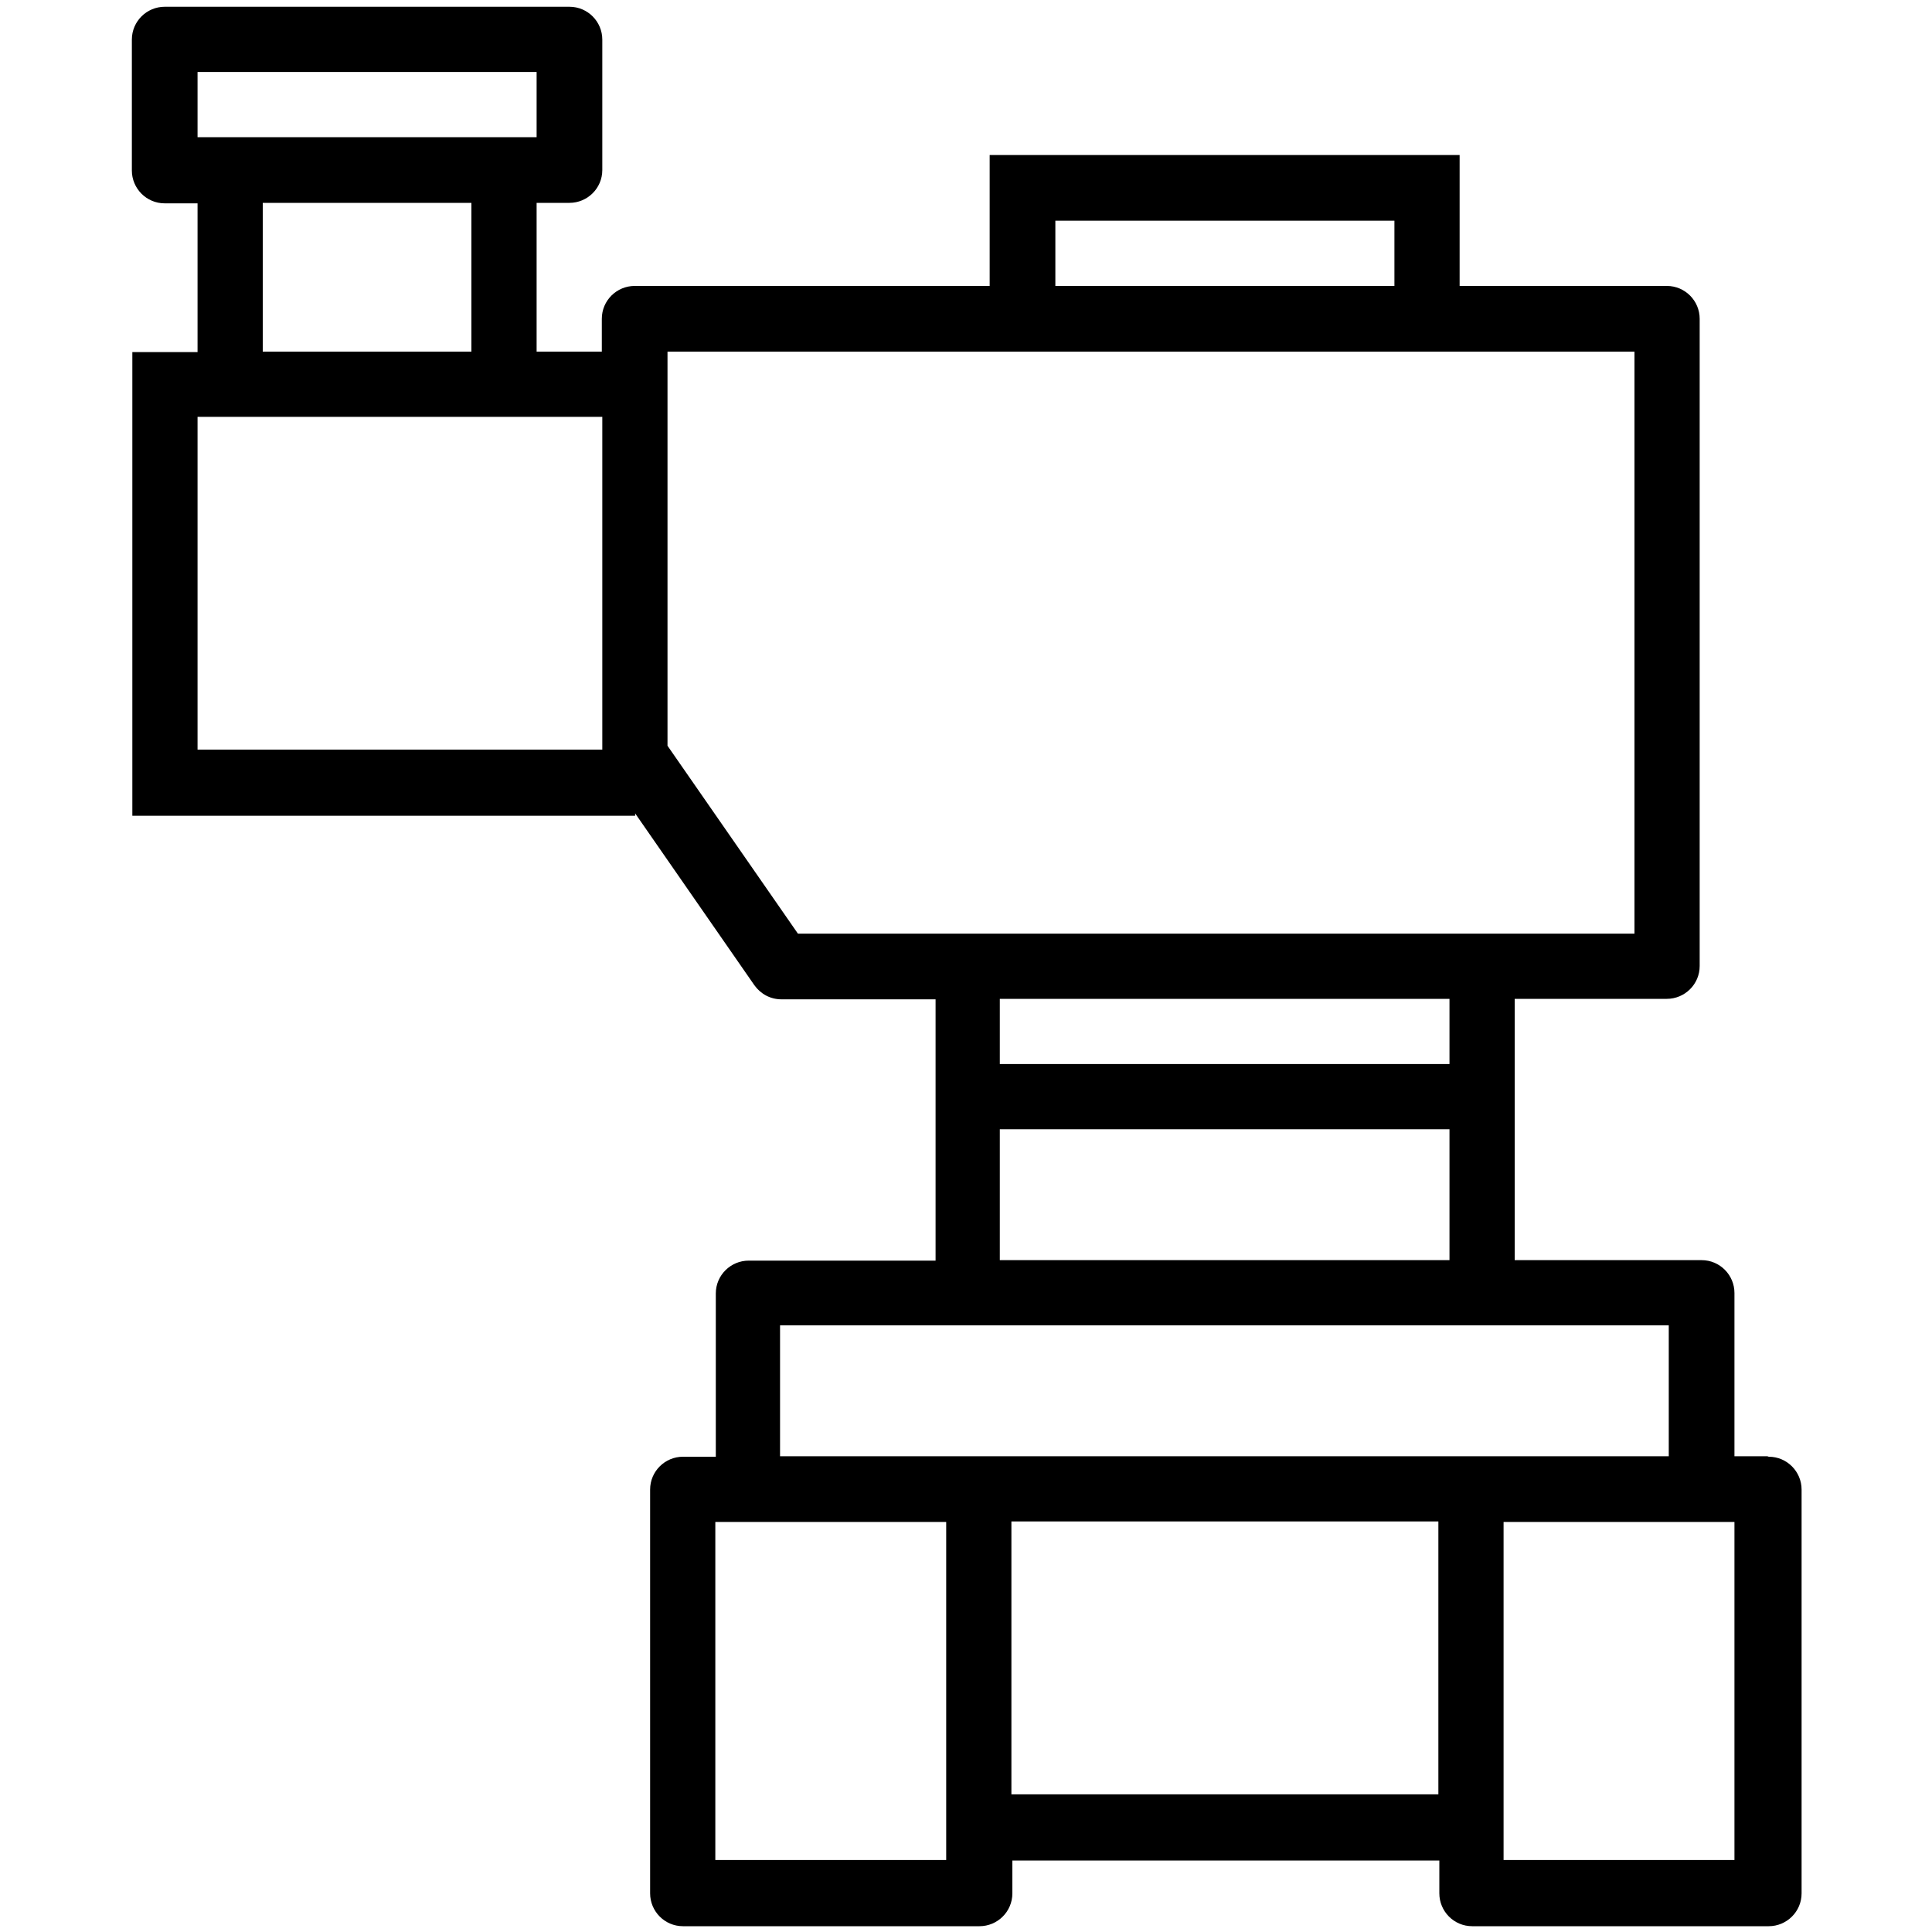
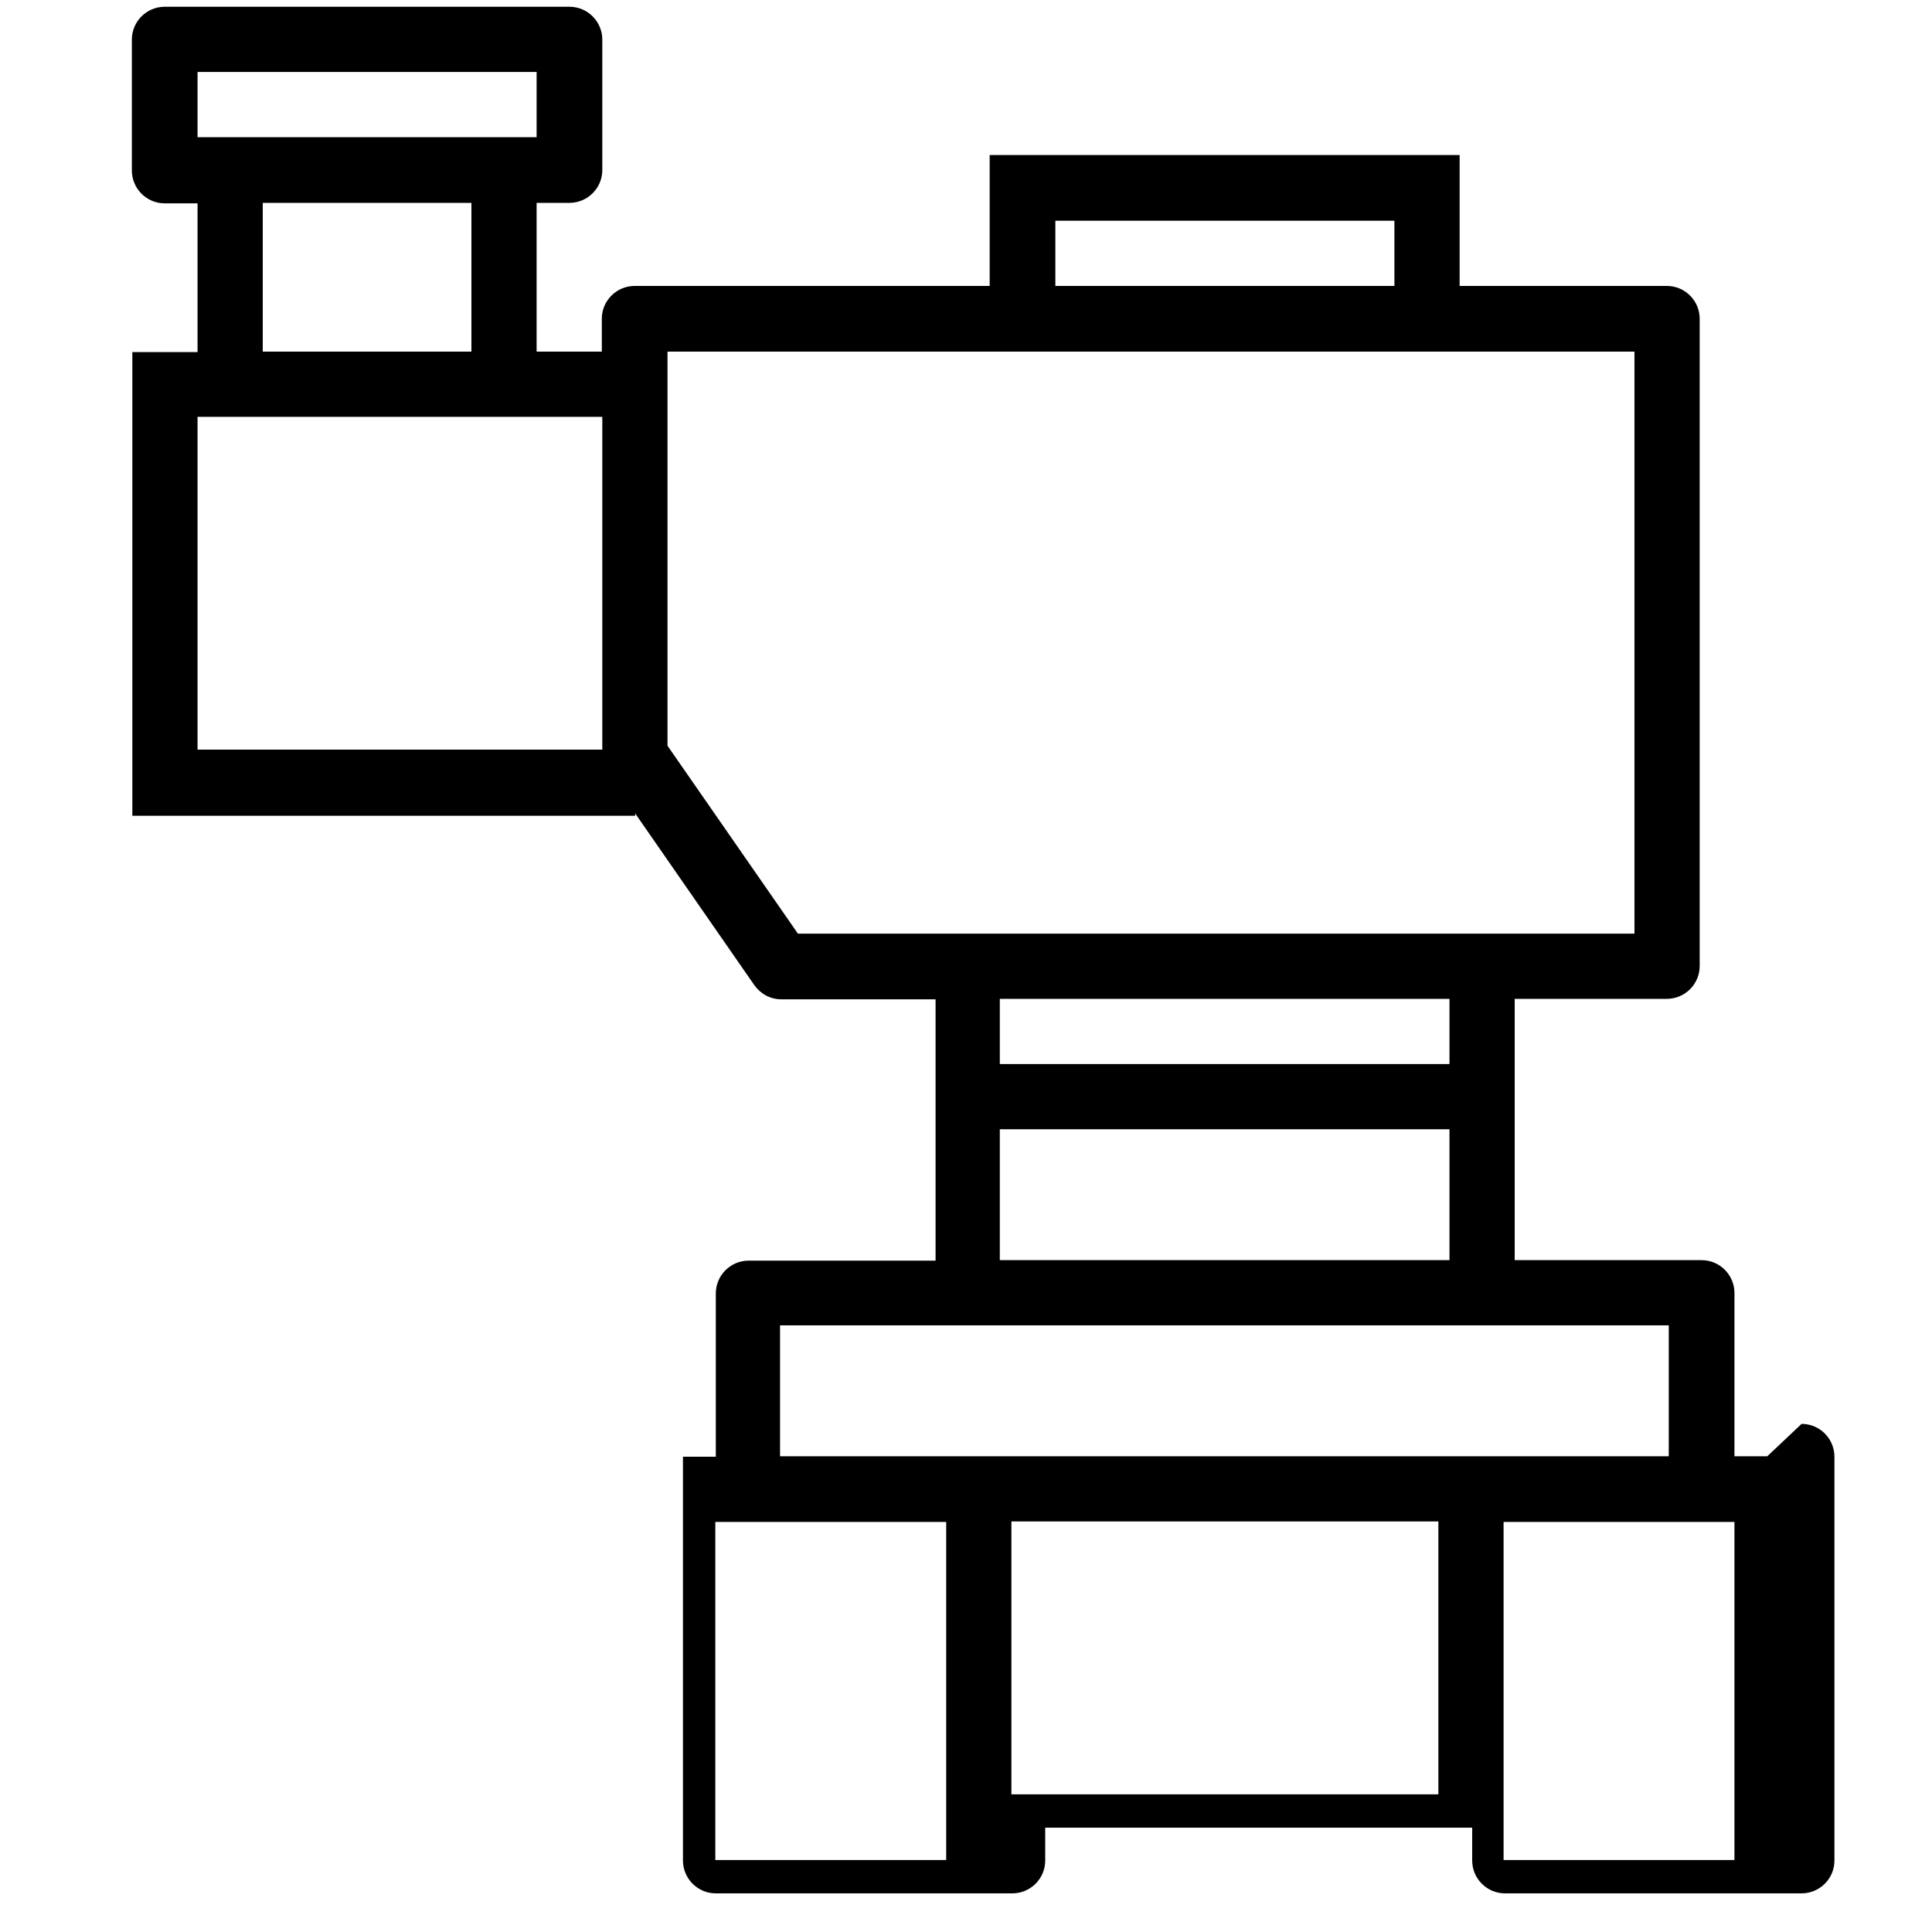
<svg xmlns="http://www.w3.org/2000/svg" id="Grafik" viewBox="0 0 40 40">
-   <path d="M36.59,30.15h-.68v-3.38c0-.37-.3-.68-.68-.68h-3.87v-3.38h0v-2.03h3.15c.37,0,.68-.3.68-.68V6.6c0-.37-.3-.68-.68-.68h-4.29v-2.71h-9.73v2.71h-7.35c-.37,0-.68.3-.68.68v.68h-1.35v-3.08h.68c.37,0,.68-.3.68-.68V.82c0-.37-.3-.68-.68-.68H3.41c-.37,0-.68.3-.68.68v2.71c0,.37.3.68.68.68h.68v3.08h-1.35v9.6h10.41v-.05l2.47,3.56c.13.18.33.29.56.29h3.19v1.35h0v4.06h-3.87c-.37,0-.68.3-.68.68v3.38h-.68c-.37,0-.68.3-.68.68v8.36c0,.37.3.68.68.68h6.14c.37,0,.68-.3.68-.68v-.68h8.84v.68c0,.37.3.68.68.68h6.14c.37,0,.68-.3.68-.68v-8.36c0-.37-.3-.68-.68-.68ZM4.09,1.49h7.02v1.35h-7.02v-1.35ZM5.44,4.2h4.32v3.08h-4.32v-3.08ZM4.09,8.63h8.38v6.89H4.09v-6.89ZM21.85,4.57h7.02v1.35h-7.02v-1.35ZM13.82,15.43V7.28h20.02v12.05h-17.32l-2.7-3.89ZM20.7,20.68h9.31v1.35h-9.31v-1.35ZM20.7,23.38h9.31v2.71h-9.31v-2.71ZM19.59,38.51h-4.78v-7h4.78v7ZM20.94,37.15v-5.65h8.84v5.65h-8.84ZM20.26,30.15h-4.11v-2.71h18.4v2.71h-14.29ZM35.91,38.51h-4.78v-7h4.78v7Z" />
+   <path d="M36.59,30.15h-.68v-3.38c0-.37-.3-.68-.68-.68h-3.87v-3.38h0v-2.03h3.15c.37,0,.68-.3.68-.68V6.6c0-.37-.3-.68-.68-.68h-4.29v-2.71h-9.73v2.71h-7.35c-.37,0-.68.3-.68.68v.68h-1.35v-3.08h.68c.37,0,.68-.3.68-.68V.82c0-.37-.3-.68-.68-.68H3.41c-.37,0-.68.3-.68.68v2.71c0,.37.3.68.68.68h.68v3.08h-1.35v9.6h10.41v-.05l2.47,3.56c.13.18.33.29.56.29h3.19v1.35h0v4.06h-3.87c-.37,0-.68.3-.68.68v3.38h-.68v8.36c0,.37.3.68.68.68h6.14c.37,0,.68-.3.68-.68v-.68h8.84v.68c0,.37.3.68.68.68h6.14c.37,0,.68-.3.68-.68v-8.36c0-.37-.3-.68-.68-.68ZM4.09,1.49h7.02v1.35h-7.02v-1.35ZM5.44,4.2h4.32v3.08h-4.32v-3.08ZM4.09,8.63h8.38v6.89H4.09v-6.89ZM21.85,4.57h7.02v1.35h-7.02v-1.35ZM13.82,15.43V7.28h20.02v12.05h-17.32l-2.7-3.89ZM20.7,20.68h9.31v1.35h-9.31v-1.35ZM20.7,23.38h9.31v2.71h-9.31v-2.71ZM19.59,38.51h-4.78v-7h4.78v7ZM20.94,37.15v-5.65h8.84v5.65h-8.84ZM20.26,30.15h-4.11v-2.71h18.4v2.71h-14.29ZM35.91,38.51h-4.78v-7h4.78v7Z" />
</svg>